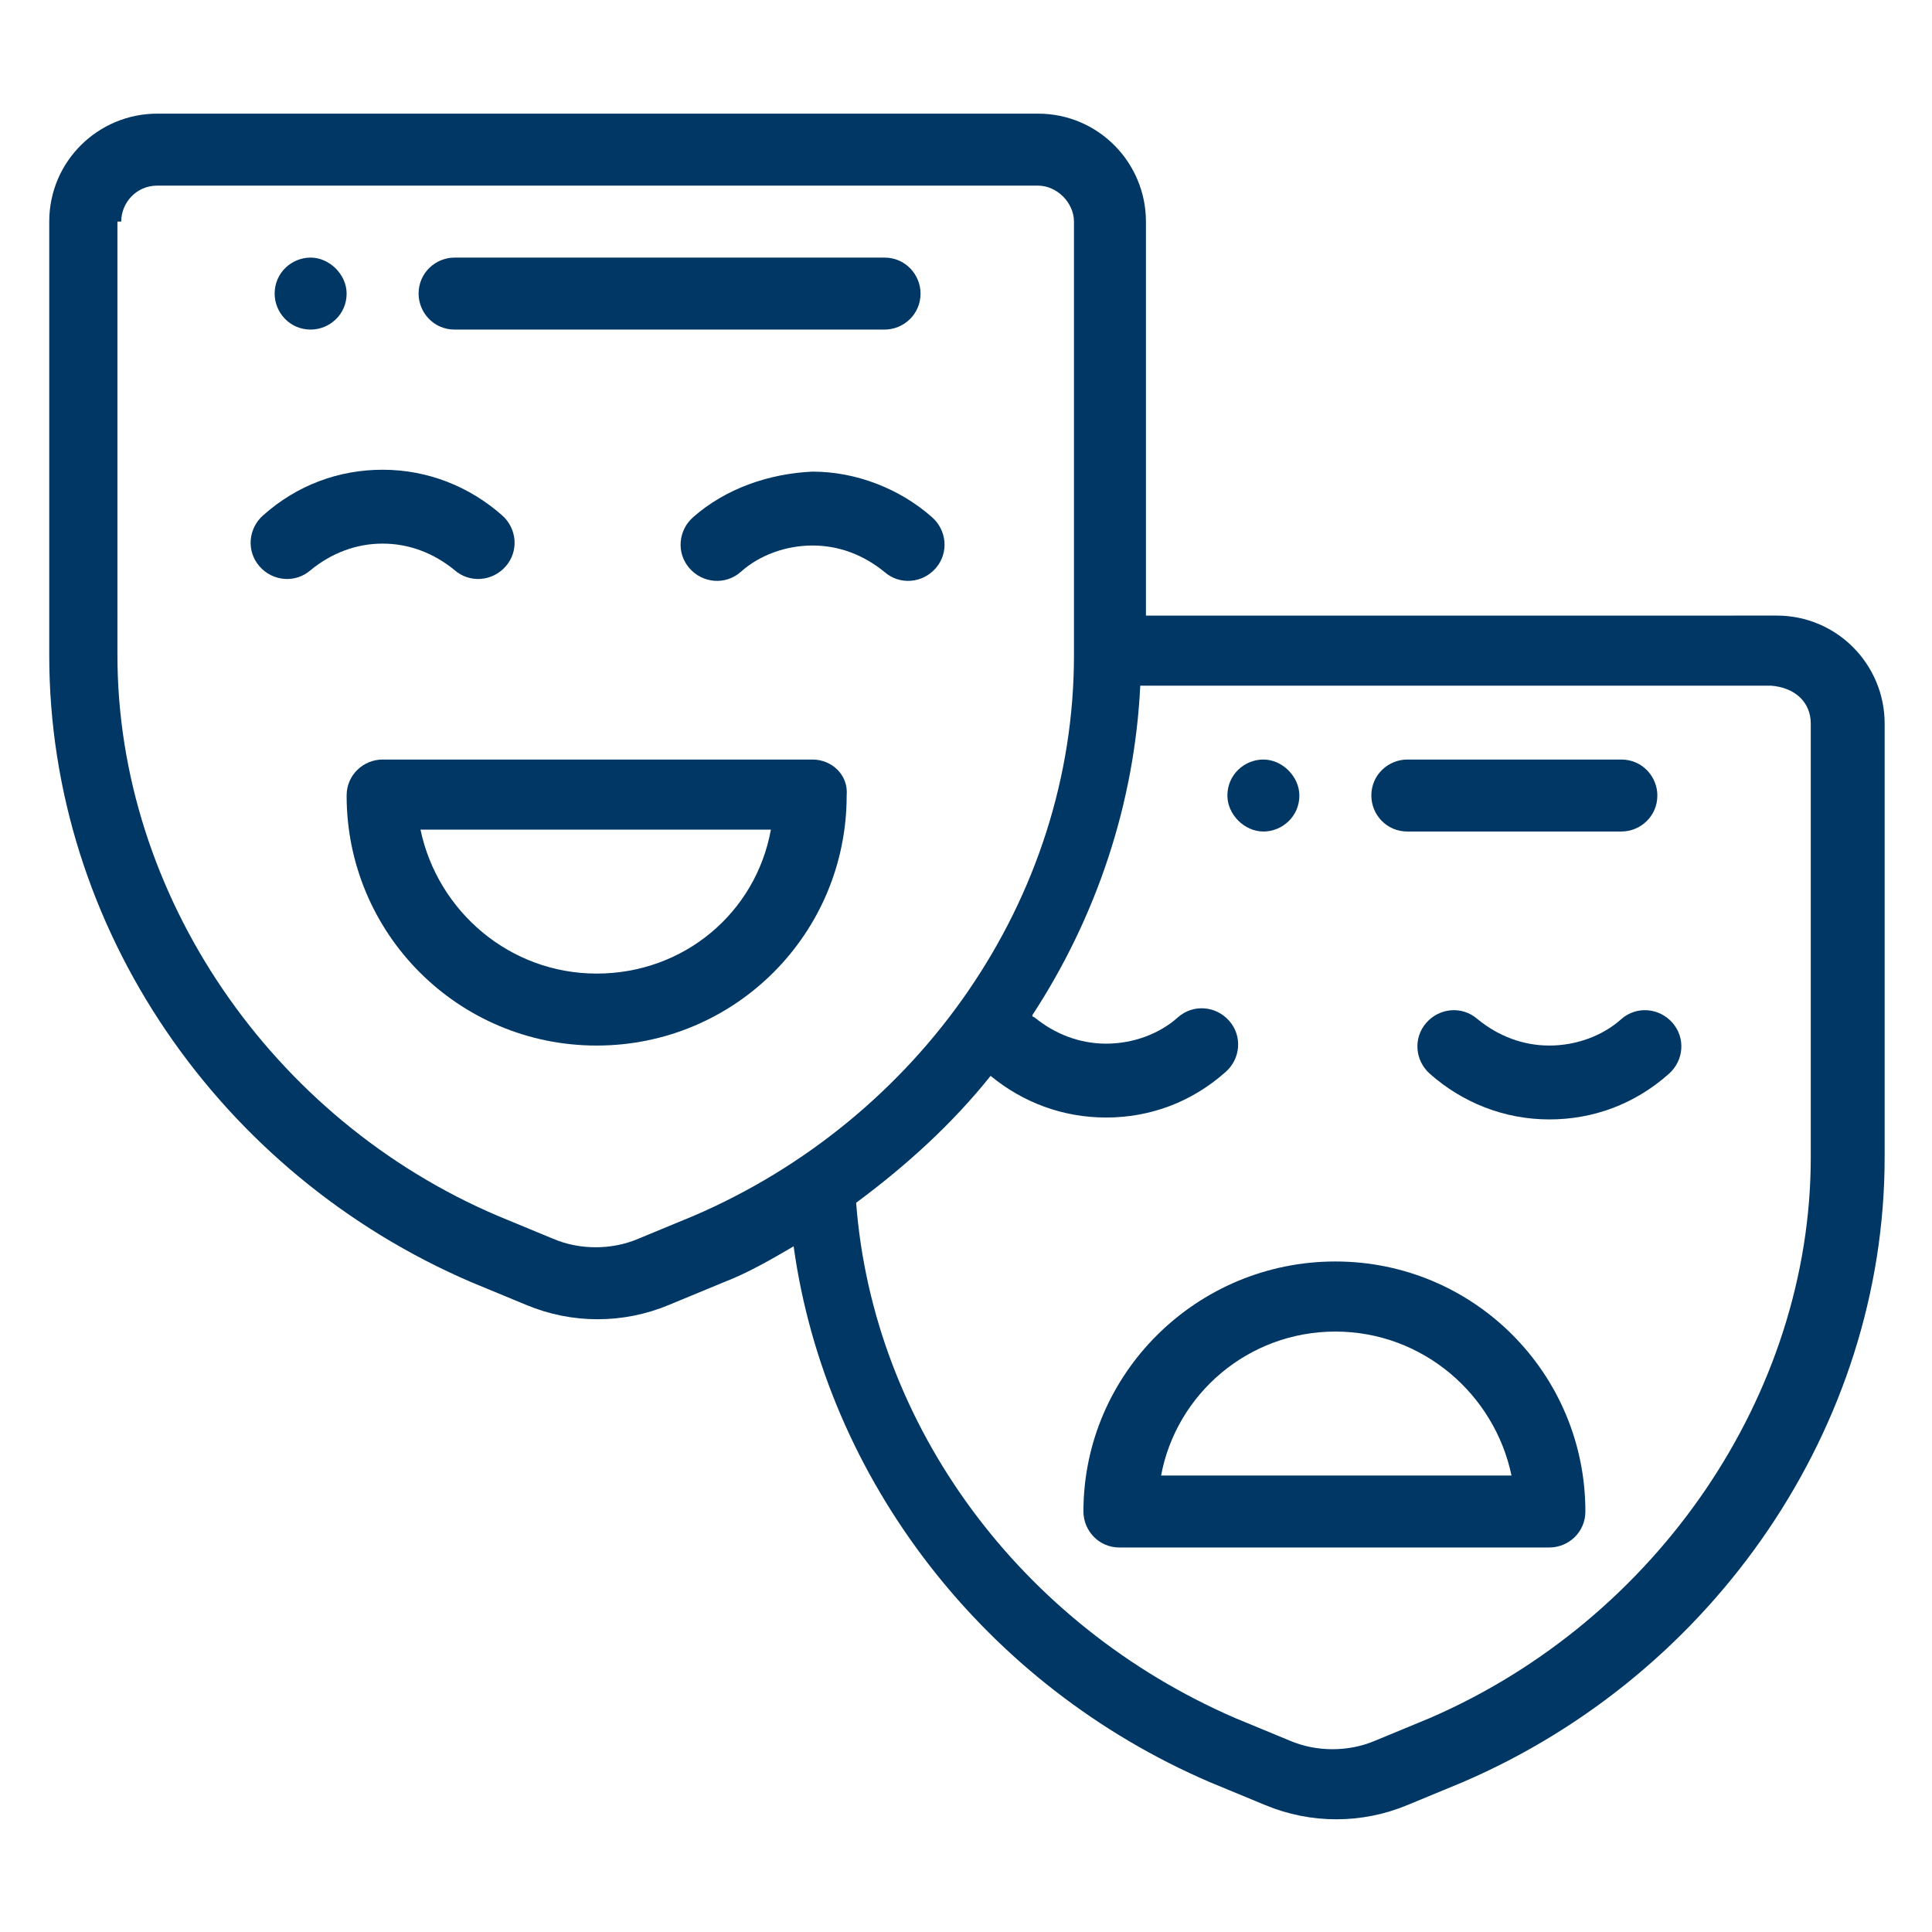
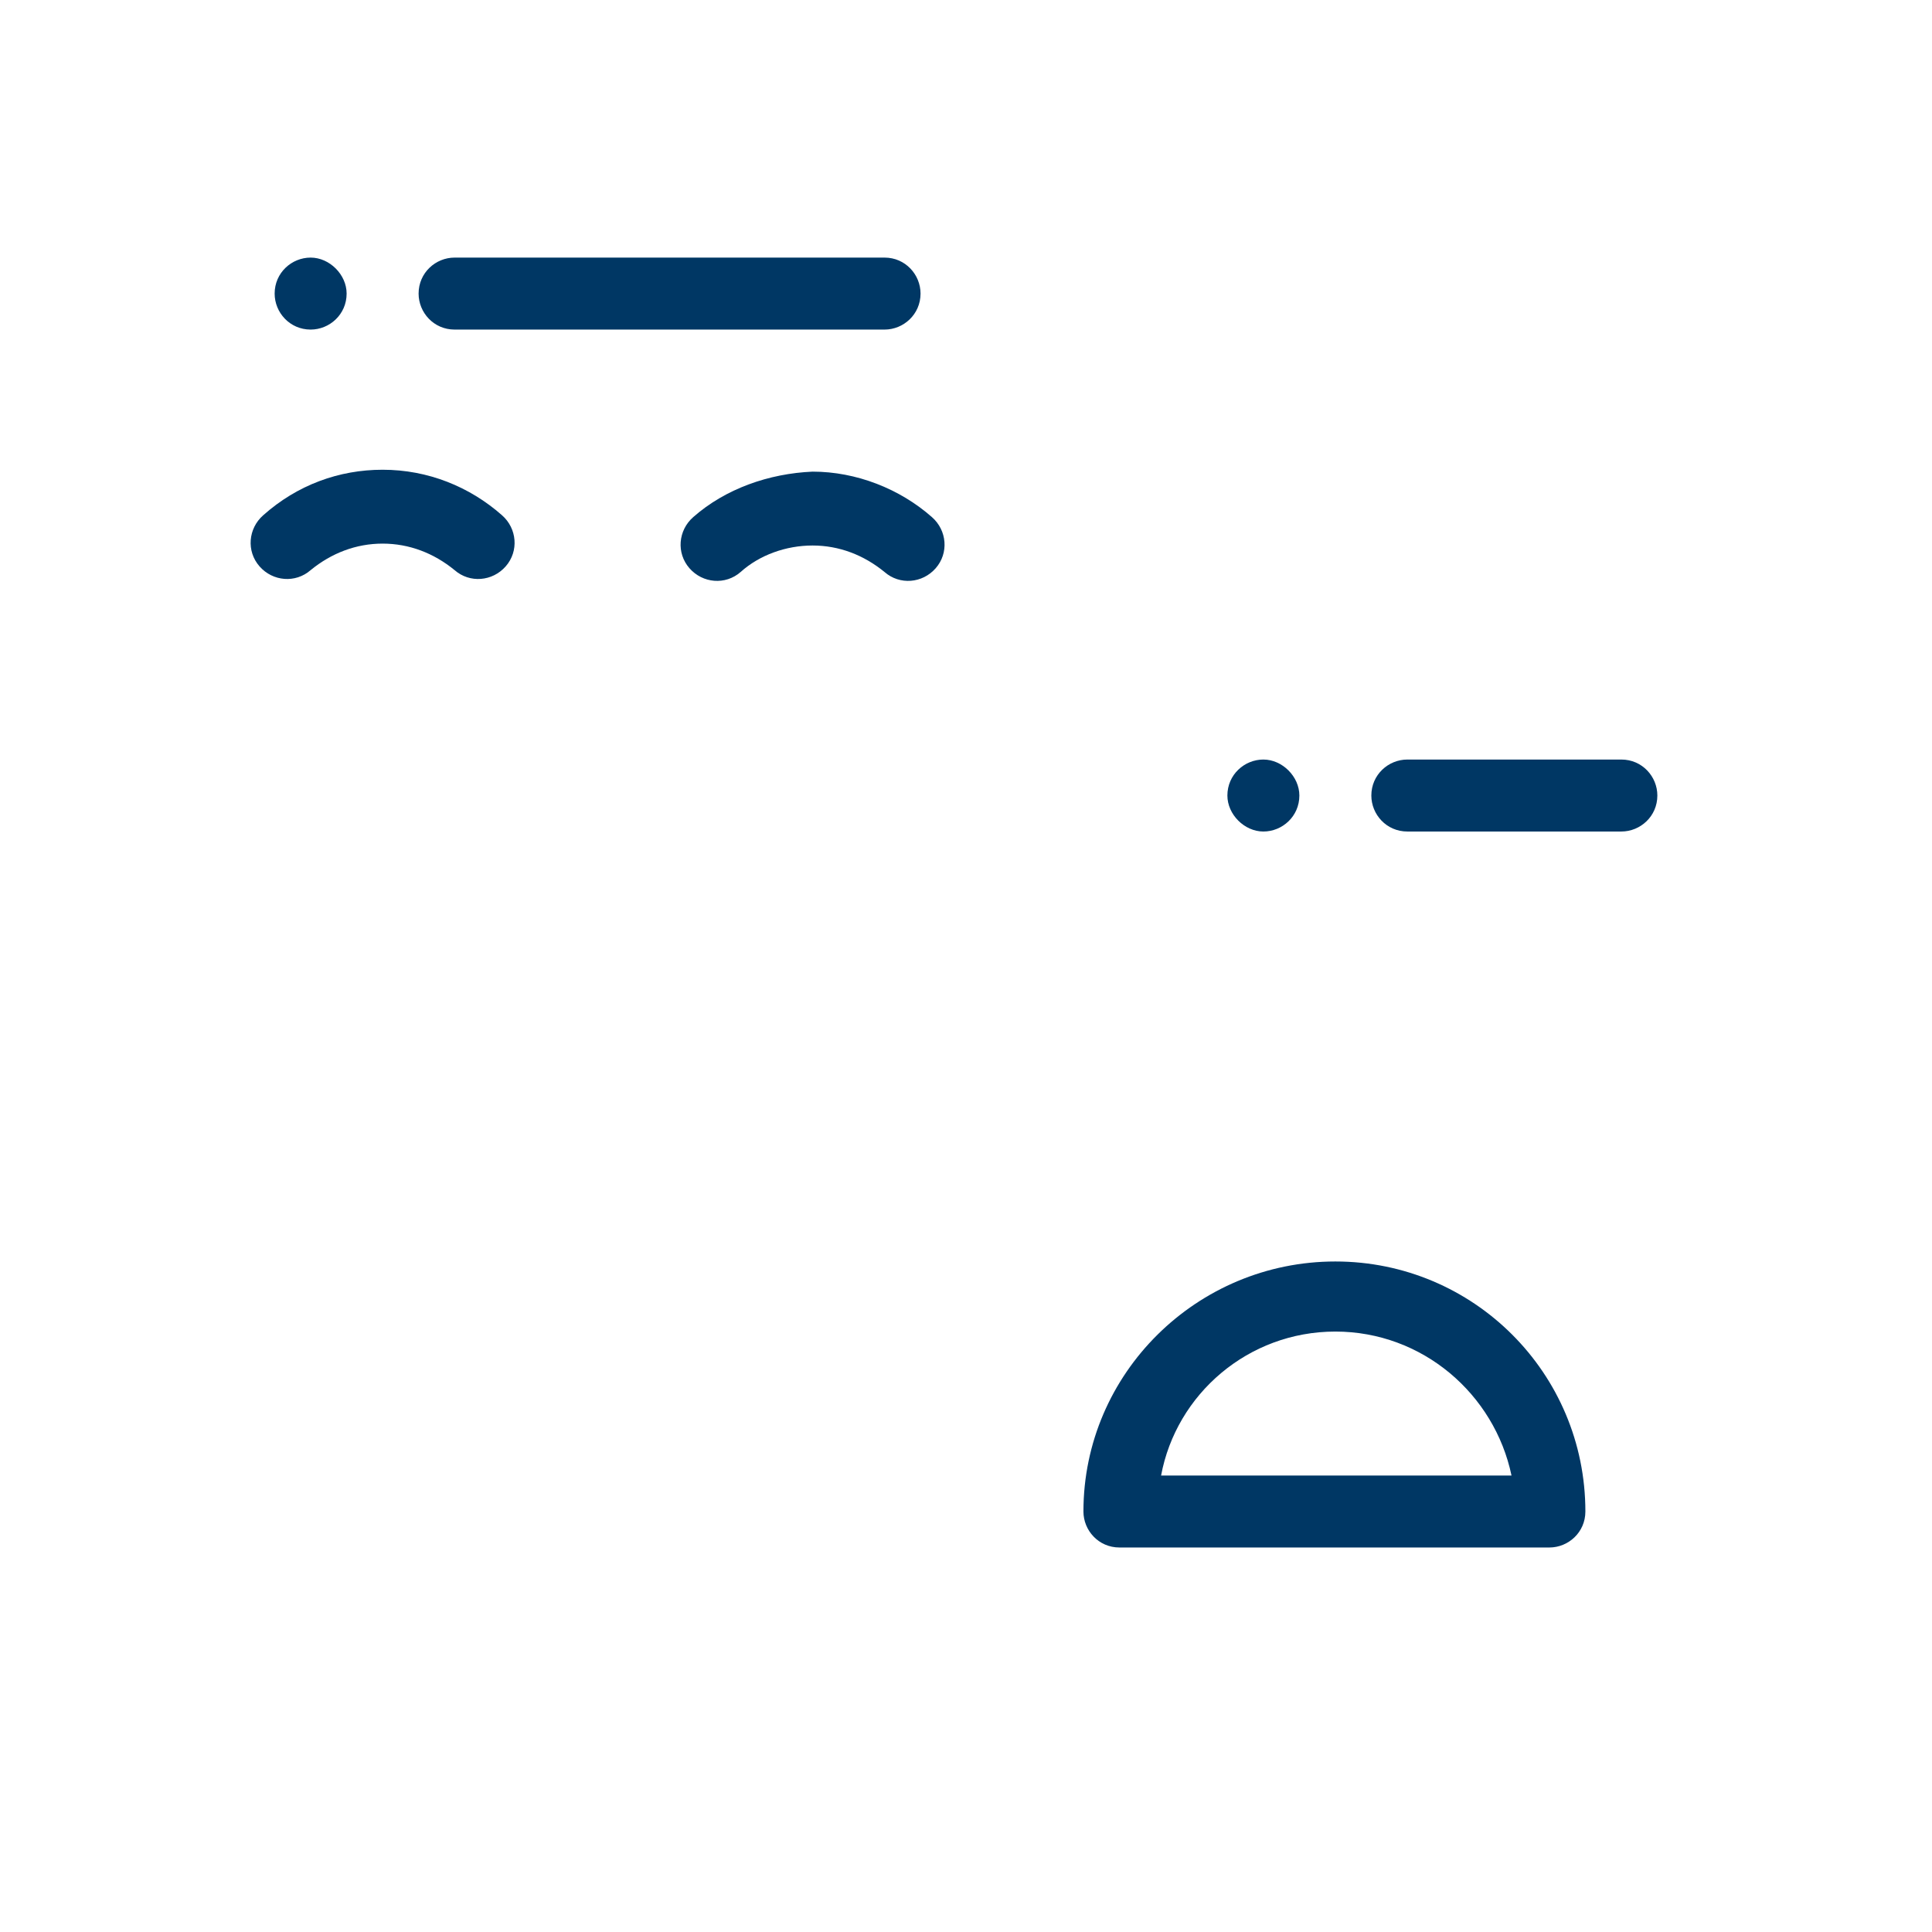
<svg xmlns="http://www.w3.org/2000/svg" version="1.1" id="Layer_1" x="0px" y="0px" viewBox="0 0 102 102" style="enable-background:new 0 0 102 102;" xml:space="preserve">
  <style type="text/css">
	.st0{fill:#003764;}
</style>
  <path class="st0" d="M66.7,43.9c1,0,1.9-0.8,1.9-1.9c0-1-0.9-1.9-1.9-1.9s-1.9,0.8-1.9,1.9C64.8,43,65.7,43.9,66.7,43.9" />
  <path class="st0" d="M16.4,17.4c1,0,1.9-0.8,1.9-1.9c0-1-0.9-1.9-1.9-1.9s-1.9,0.8-1.9,1.9C14.5,16.5,15.3,17.4,16.4,17.4" />
-   <path class="st0" d="M6.4,11.7c0-1,0.8-1.9,1.9-1.9h46.5c1,0,1.9,0.9,1.9,1.9v22.9c0,12.9-8.2,24.5-20.1,29.6l-2.9,1.2  c-1.4,0.6-3.1,0.6-4.5,0l-2.9-1.2c-12-5.1-20.1-17-20.1-29.6V11.7H6.4z M95.6,38.2v22.9c0,12.5-8.1,24.4-20.1,29.6l-2.9,1.2  c-1.4,0.6-3.1,0.6-4.5,0l-2.9-1.2c-11.3-4.9-19.1-15.4-20-27.2c2.7-2,5.1-4.2,7.1-6.7c1.7,1.4,3.8,2.2,6.1,2.2s4.5-0.8,6.3-2.4  c0.8-0.7,0.9-1.9,0.2-2.7c-0.7-0.8-1.9-0.9-2.7-0.2c-1,0.9-2.4,1.4-3.8,1.4c-1.4,0-2.7-0.5-3.8-1.4c0,0-0.1,0-0.1-0.1  c3.4-5.2,5.4-11.2,5.7-17.4h33.3C94.8,36.3,95.6,37.1,95.6,38.2 M24.9,67.7l2.9,1.2c2.4,1,5.1,1,7.5,0l2.9-1.2  c1.3-0.5,2.5-1.2,3.7-1.9C43.6,78.1,52,89,63.9,94.1l2.9,1.2c2.4,1,5.1,1,7.5,0l2.9-1.2c13.3-5.7,22.3-18.8,22.3-33V38.2  c0-3.1-2.5-5.7-5.7-5.7H60.5V11.7C60.5,8.6,58,6,54.8,6H8.3c-3.1,0-5.7,2.5-5.7,5.7v22.9C2.6,49,11.6,62,24.9,67.7" />
-   <path class="st0" d="M31.5,51.4c-4.6,0-8.4-3.3-9.3-7.6h18.5C39.9,48.2,36.1,51.4,31.5,51.4 M42.9,40.1H20.2c-1,0-1.9,0.8-1.9,1.9  c0,7.3,5.9,13.2,13.2,13.2S44.7,49.3,44.7,42C44.8,40.9,43.9,40.1,42.9,40.1" />
  <path class="st0" d="M20.2,28.7c1.4,0,2.7,0.5,3.8,1.4c0.8,0.7,2,0.6,2.7-0.2c0.7-0.8,0.6-2-0.2-2.7c-1.7-1.5-3.9-2.4-6.3-2.4  c-2.3,0-4.5,0.8-6.3,2.4c-0.8,0.7-0.9,1.9-0.2,2.7c0.7,0.8,1.9,0.9,2.7,0.2C17.5,29.2,18.8,28.7,20.2,28.7" />
  <path class="st0" d="M36.6,27.3c-0.8,0.7-0.9,1.9-0.2,2.7c0.7,0.8,1.9,0.9,2.7,0.2c1-0.9,2.4-1.4,3.8-1.4c1.4,0,2.7,0.5,3.8,1.4  c0.8,0.7,2,0.6,2.7-0.2s0.6-2-0.2-2.7c-1.7-1.5-4-2.4-6.3-2.4C40.6,25,38.3,25.8,36.6,27.3" />
  <path class="st0" d="M24,17.4h22.7c1,0,1.9-0.8,1.9-1.9c0-1-0.8-1.9-1.9-1.9H24c-1,0-1.9,0.8-1.9,1.9C22.1,16.5,22.9,17.4,24,17.4" />
  <path class="st0" d="M70.5,70.3c4.6,0,8.4,3.3,9.3,7.6H61.3C62.1,73.6,65.9,70.3,70.5,70.3 M57.2,79.8c0,1,0.8,1.9,1.9,1.9h22.7  c1,0,1.9-0.8,1.9-1.9c0-7.3-5.9-13.2-13.2-13.2C63.2,66.6,57.2,72.5,57.2,79.8" />
-   <path class="st0" d="M85.6,53.8c-1,0.9-2.4,1.4-3.8,1.4s-2.7-0.5-3.8-1.4c-0.8-0.7-2-0.6-2.7,0.2s-0.6,2,0.2,2.7  c1.7,1.5,3.9,2.4,6.3,2.4c2.3,0,4.5-0.8,6.3-2.4c0.8-0.7,0.9-1.9,0.2-2.7S86.4,53.1,85.6,53.8" />
  <path class="st0" d="M74.3,43.9h11.3c1,0,1.9-0.8,1.9-1.9c0-1-0.8-1.9-1.9-1.9H74.3c-1,0-1.9,0.8-1.9,1.9  C72.4,43,73.2,43.9,74.3,43.9" />
</svg>